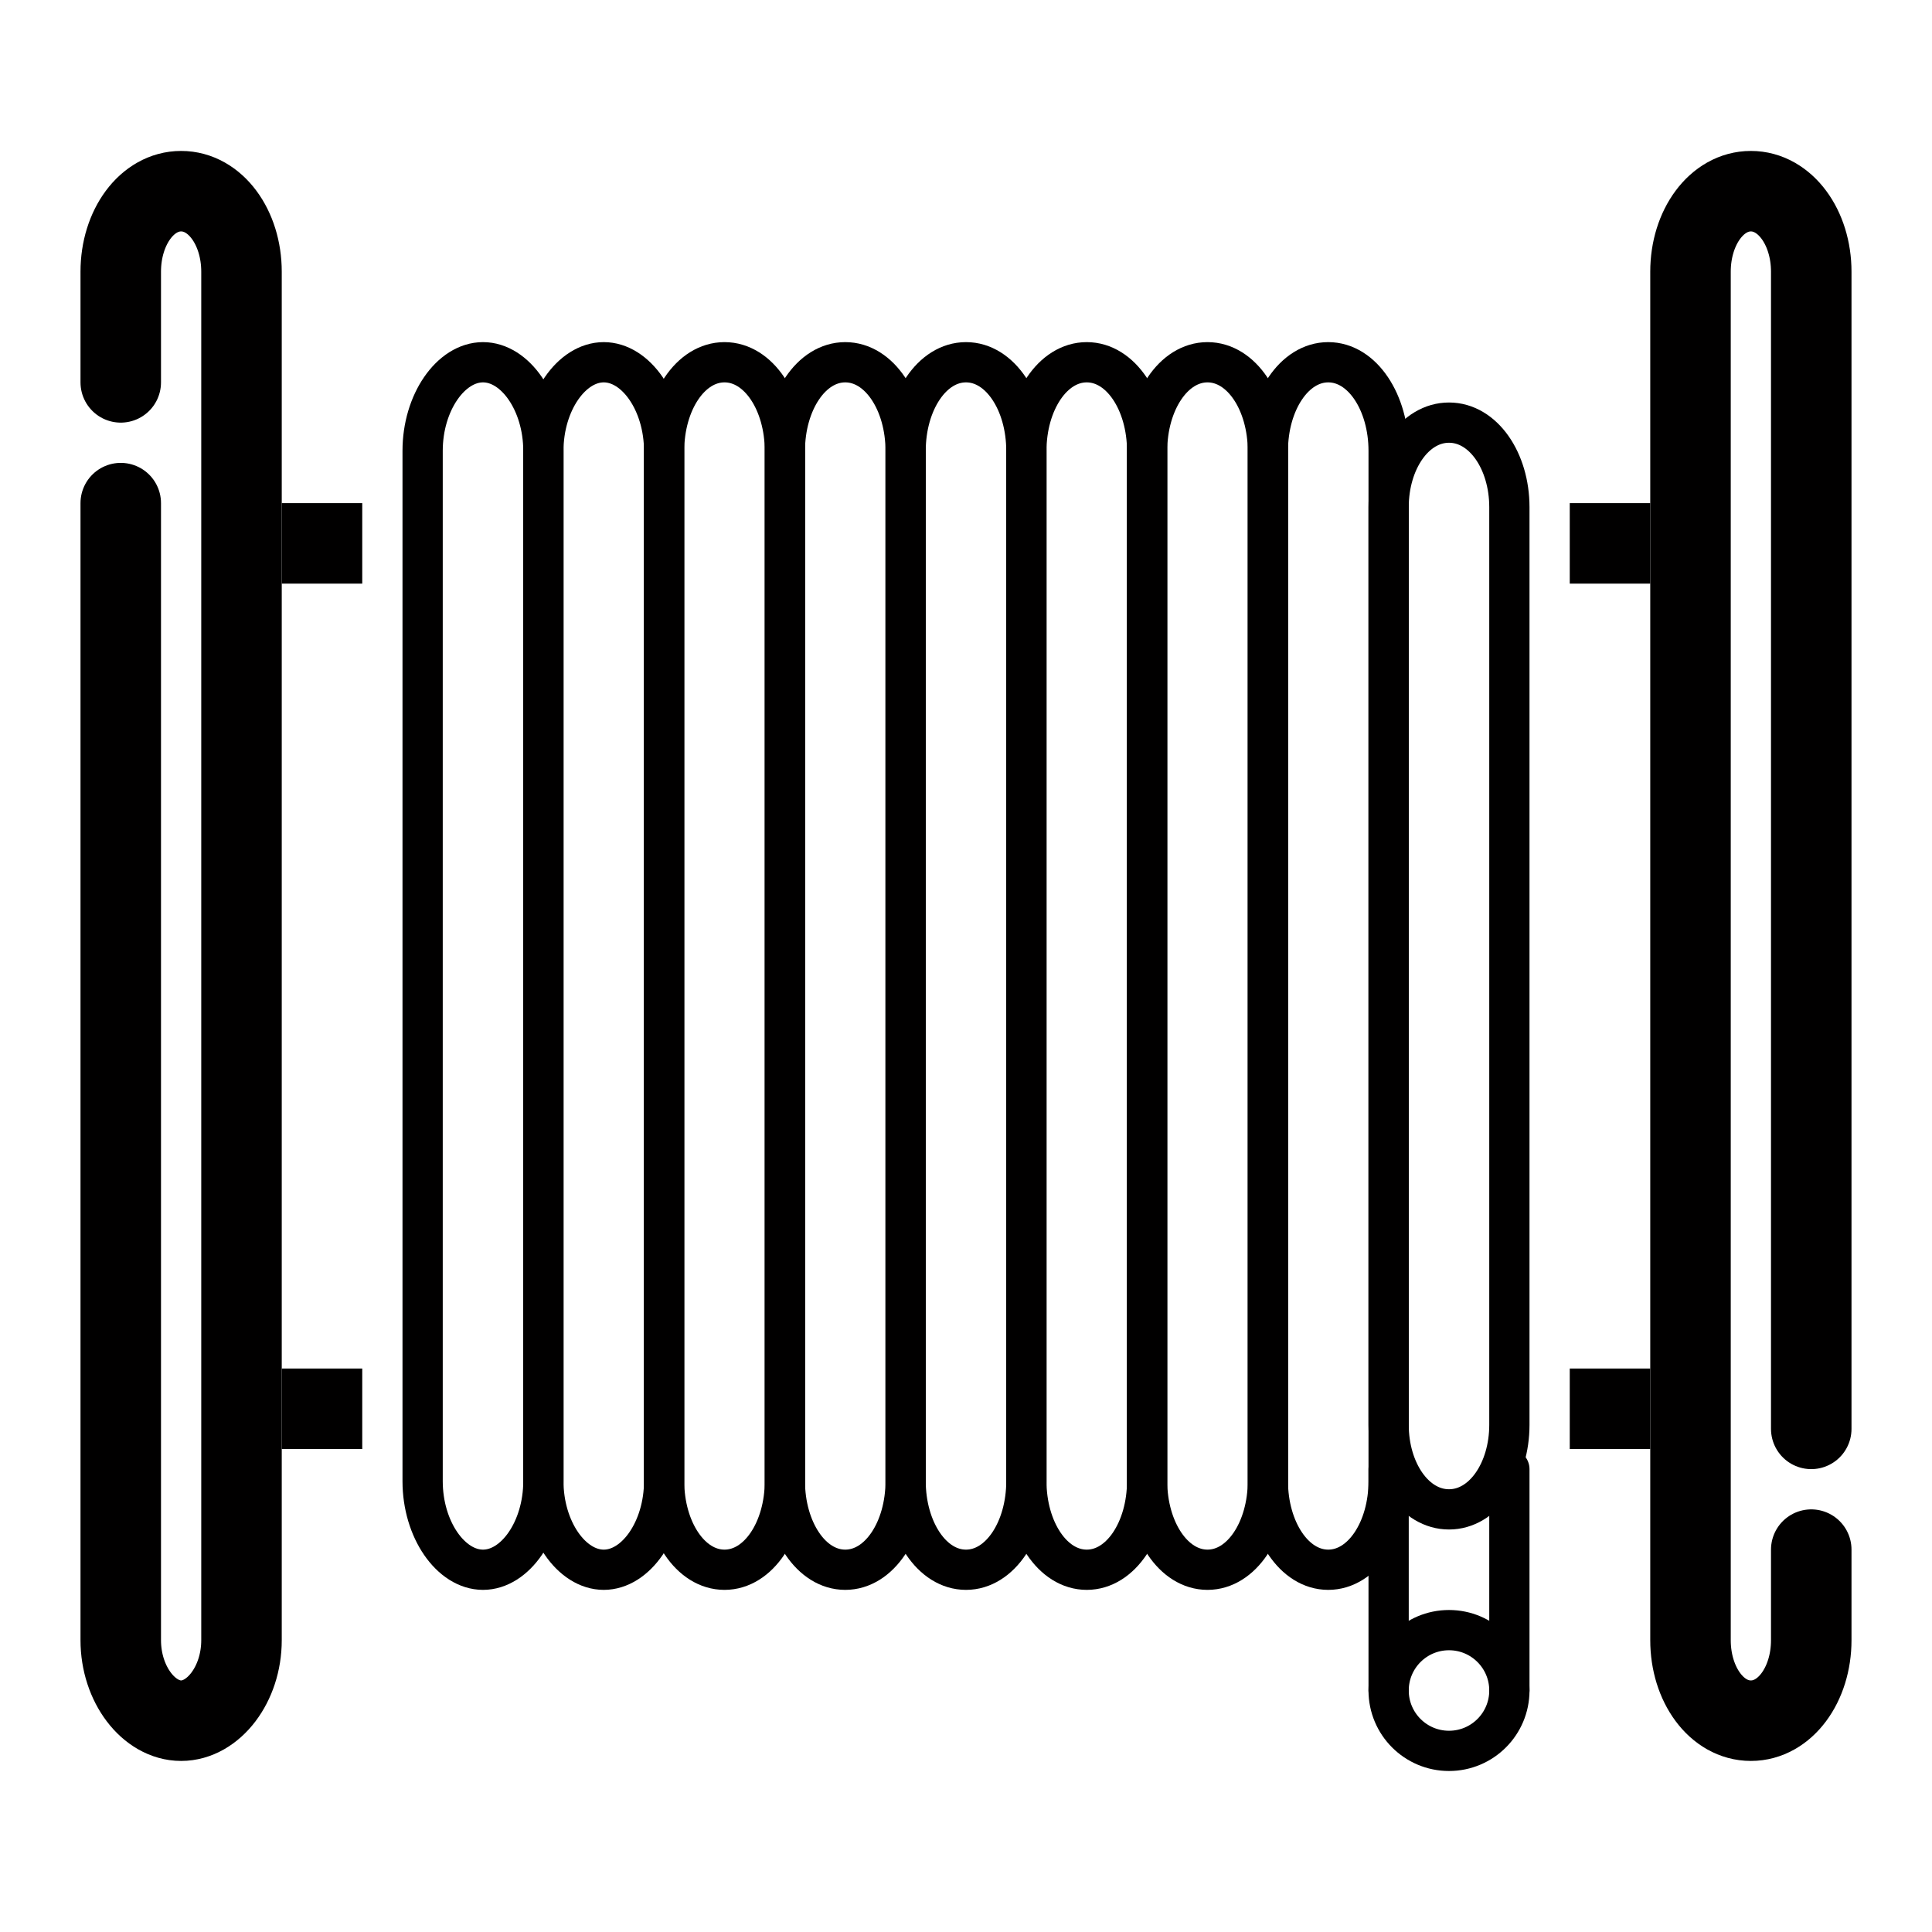
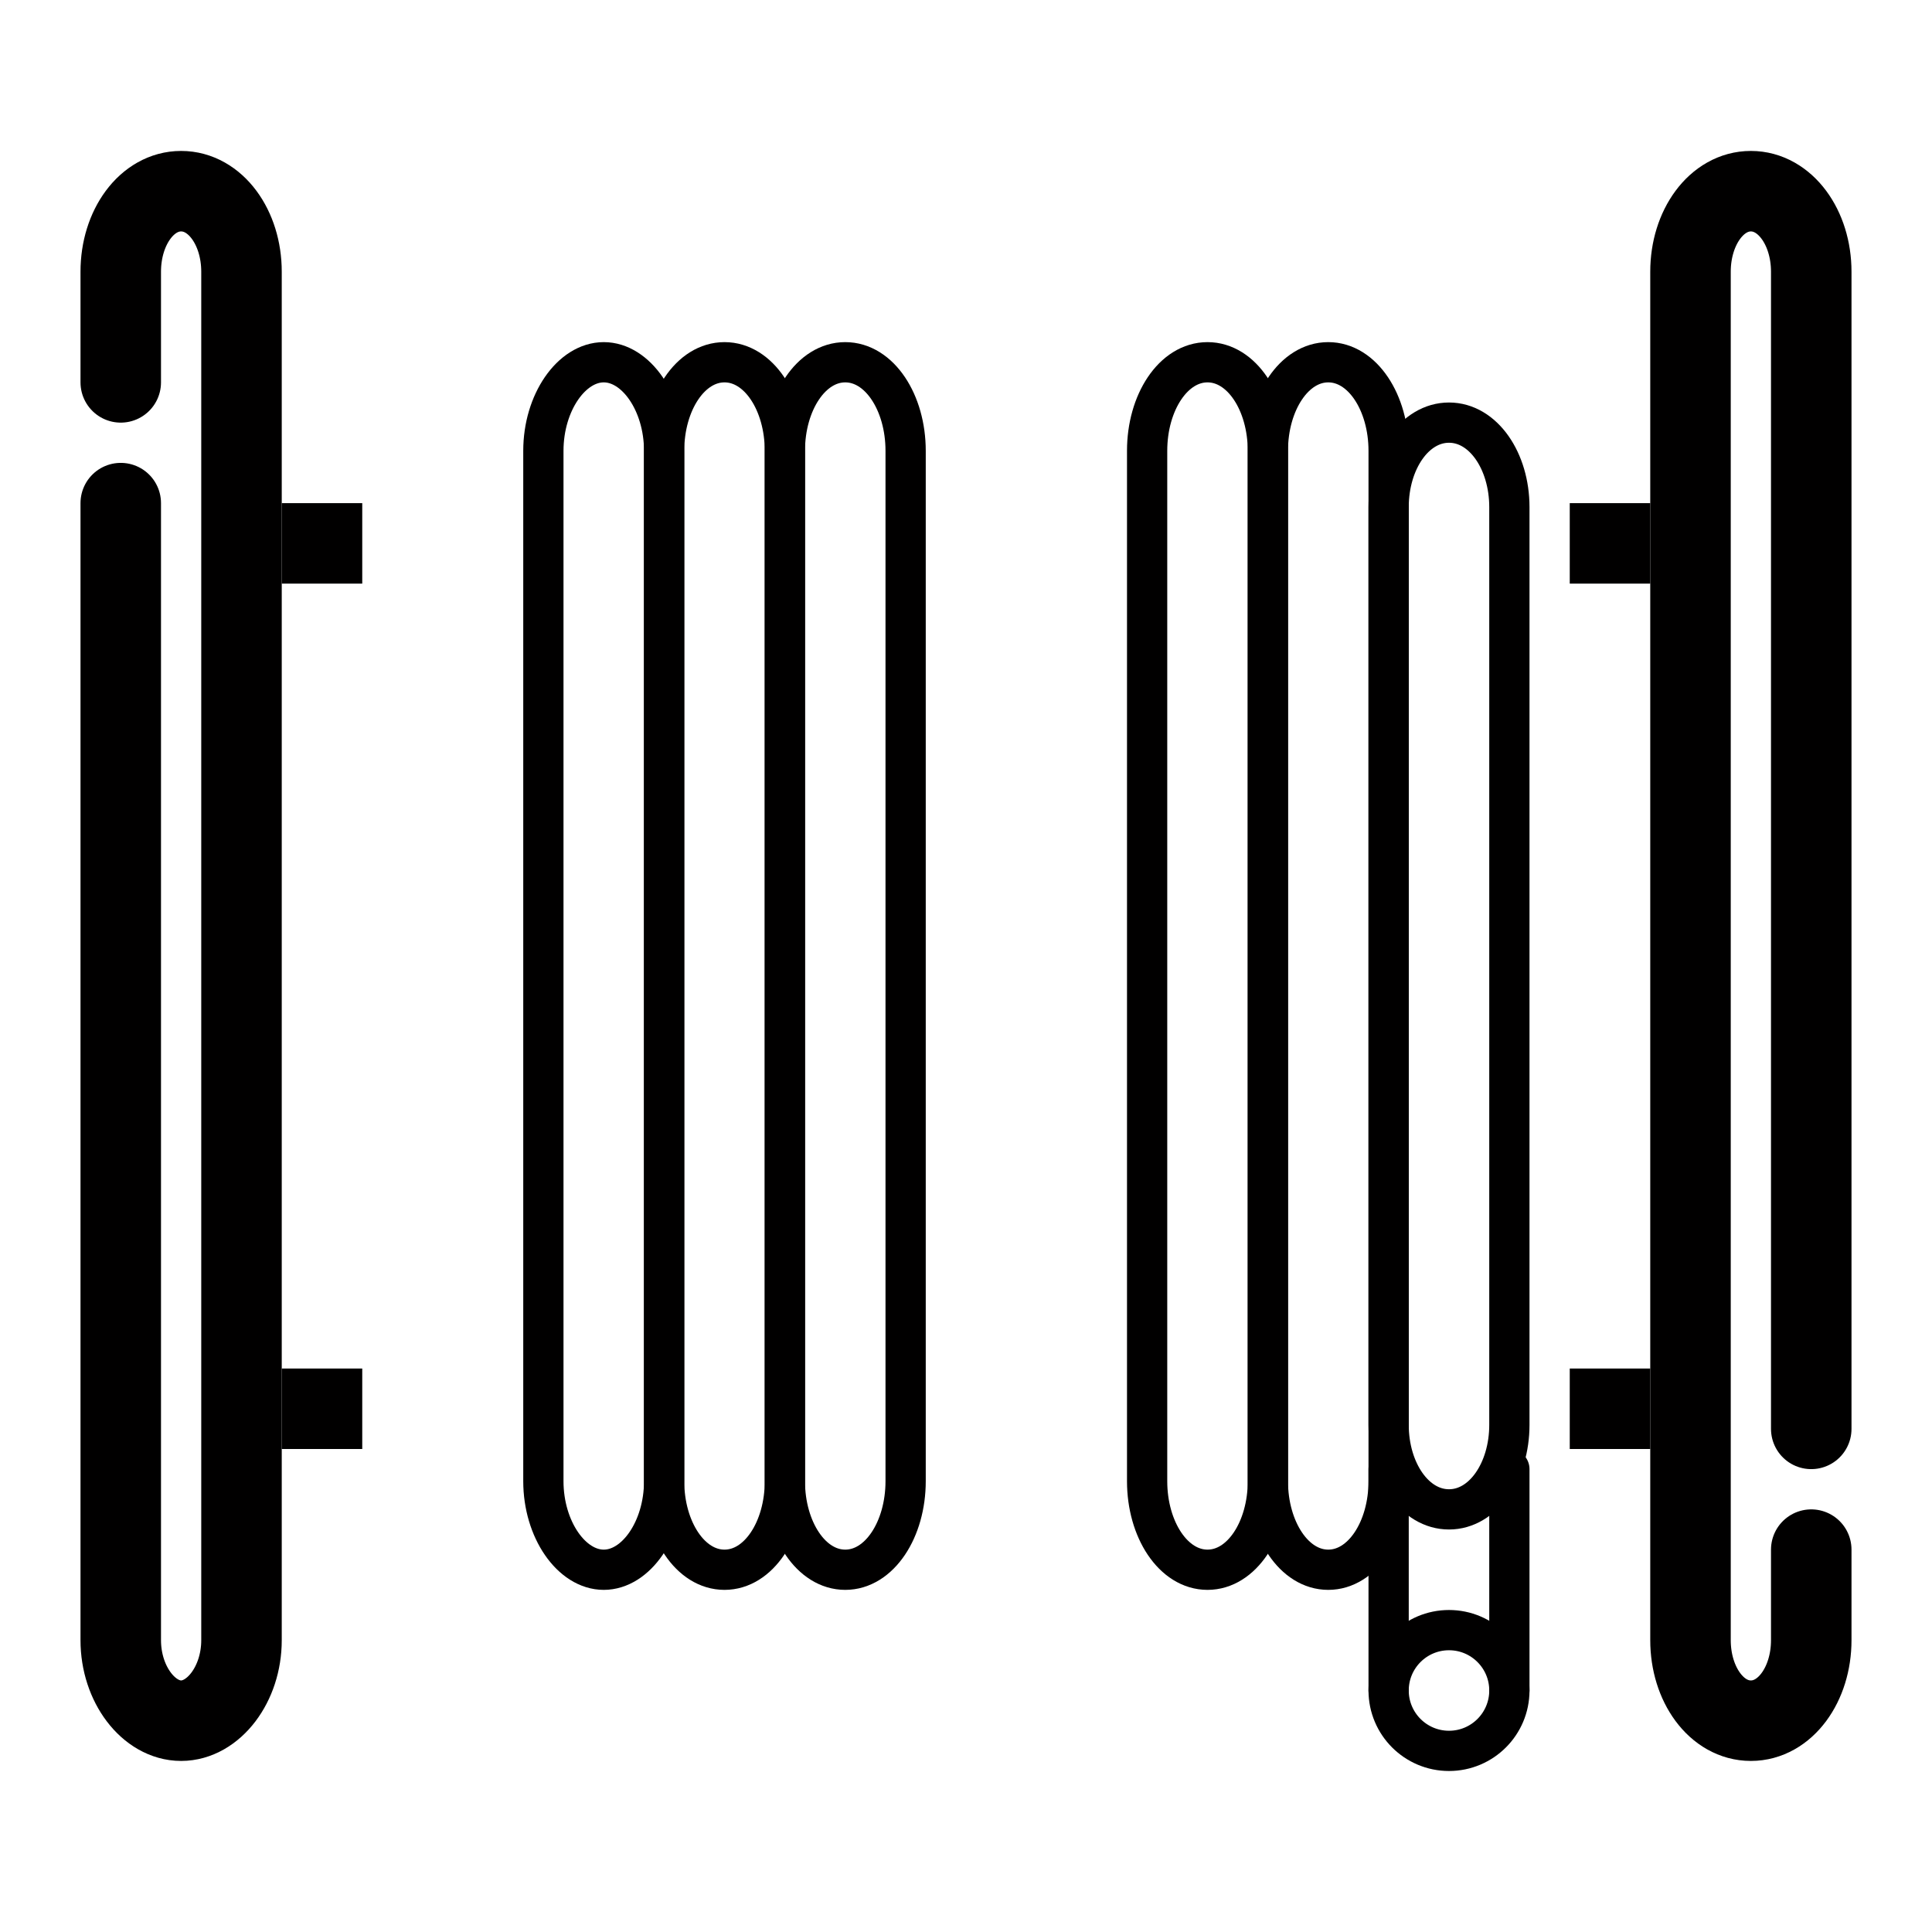
<svg xmlns="http://www.w3.org/2000/svg" id="Layer_1" style="enable-background:new 0 0 96 96;" version="1.1" viewBox="0 0 96 96" xml:space="preserve">
  <style type="text/css">
	.st0{fill:none;stroke:#010000;stroke-width:4;stroke-linecap:round;stroke-miterlimit:10;}
	.st1{fill:none;stroke:#010000;stroke-width:4;stroke-linecap:round;stroke-linejoin:round;stroke-miterlimit:10;}
	.st2{fill:none;stroke:#010000;stroke-width:4;stroke-linejoin:round;stroke-miterlimit:10;}
	.st3{fill:none;stroke:#010000;stroke-width:6;stroke-linecap:round;stroke-linejoin:round;stroke-miterlimit:10;}
	.st4{fill:#010000;}
	.st5{fill:none;stroke:#010000;stroke-width:3.897;stroke-linejoin:round;stroke-miterlimit:10;}
	.st6{fill:none;stroke:#010000;stroke-width:2;stroke-linecap:round;stroke-linejoin:round;stroke-miterlimit:10;}
	.st7{fill:#010000;stroke:#010000;stroke-width:2;stroke-miterlimit:10;}
	.st8{opacity:0.75;}
	.st9{fill:none;stroke:#010000;stroke-width:2;stroke-linejoin:round;stroke-miterlimit:10;}
	.st10{fill:none;stroke:#010000;stroke-width:6;stroke-linejoin:round;stroke-miterlimit:10;}
	.st11{fill:none;stroke:#010000;stroke-width:3;stroke-linejoin:round;stroke-miterlimit:10;}
	.st12{fill:none;stroke:#010000;stroke-width:3.95;stroke-linejoin:round;stroke-miterlimit:10;}
	.st13{fill:none;stroke:#010000;stroke-width:1.901;stroke-linejoin:round;stroke-miterlimit:10;}
	.st14{fill:none;stroke:#010000;stroke-width:1.994;stroke-linejoin:round;stroke-miterlimit:10;}
	.st15{fill:none;stroke:#010000;stroke-width:4;stroke-miterlimit:10;}
	.st16{fill:none;stroke:#010000;stroke-width:1.905;stroke-linecap:round;stroke-linejoin:round;stroke-miterlimit:10;}
	.st17{fill:none;stroke:#010000;stroke-width:1.934;stroke-linecap:round;stroke-linejoin:round;stroke-miterlimit:10;}
	.st18{fill:none;stroke:#010000;stroke-width:1.968;stroke-linecap:round;stroke-linejoin:round;stroke-miterlimit:10;}
	.st19{fill:none;stroke:#010000;stroke-width:1.934;stroke-linecap:round;stroke-linejoin:round;stroke-miterlimit:10;}
</style>
  <g>
    <path class="st1" d="M6,19v-5.5c0-2.2,1.3-4,3-4s3,1.8,3,4v68c0,2.2-1.4,4-3,4s-3-1.8-3-4V25" />
  </g>
  <g>
    <path class="st1" d="M90,77v4.5c0,2.2-1.3,4-3,4s-3-1.8-3-4v-68c0-2.2,1.3-4,3-4s3,1.8,3,4V71" />
  </g>
  <g>
-     <path class="st6" d="M51,73.6c0,2.4-1.3,4.4-3,4.4s-3-2-3-4.4V22.4c0-2.4,1.3-4.4,3-4.4s3,2,3,4.4V73.6z" />
-   </g>
+     </g>
  <g>
    <path class="st6" d="M45,73.6c0,2.4-1.3,4.4-3,4.4s-3-2-3-4.4V22.4c0-2.4,1.3-4.4,3-4.4s3,2,3,4.4V73.6z" />
  </g>
  <g>
    <path class="st6" d="M39,73.6c0,2.4-1.3,4.4-3,4.4s-3-2-3-4.4V22.4c0-2.4,1.3-4.4,3-4.4s3,2,3,4.4V73.6z" />
  </g>
  <g>
    <path class="st6" d="M33,73.6c0,2.4-1.4,4.4-3,4.4s-3-2-3-4.4V22.4c0-2.4,1.4-4.4,3-4.4s3,2,3,4.4V73.6z" />
  </g>
  <g>
-     <path class="st6" d="M57,73.6c0,2.4-1.3,4.4-3,4.4s-3-2-3-4.4V22.4c0-2.4,1.3-4.4,3-4.4s3,2,3,4.4V73.6z" />
-   </g>
+     </g>
  <g>
    <path class="st6" d="M63,73.6c0,2.4-1.3,4.4-3,4.4s-3-2-3-4.4V22.4c0-2.4,1.3-4.4,3-4.4s3,2,3,4.4V73.6z" />
  </g>
  <g>
    <path class="st6" d="M69,73.6c0,2.4-1.3,4.4-3,4.4s-3-2-3-4.4V22.4c0-2.4,1.3-4.4,3-4.4s3,2,3,4.4V73.6z" />
  </g>
  <g>
    <path class="st6" d="M75,70.8c0,2.3-1.3,4.2-3,4.2s-3-1.9-3-4.2V25.2c0-2.3,1.3-4.2,3-4.2s3,1.9,3,4.2V70.8z" />
  </g>
  <g>
-     <path class="st6" d="M27,73.6c0,2.4-1.4,4.4-3,4.4s-3-2-3-4.4V22.4c0-2.4,1.4-4.4,3-4.4s3,2,3,4.4V73.6z" />
-   </g>
+     </g>
  <line class="st2" x1="14" x2="18" y1="27" y2="27" />
  <line class="st2" x1="14" x2="18" y1="70" y2="70" />
  <line class="st2" x1="78" x2="82" y1="27" y2="27" />
  <line class="st2" x1="78" x2="82" y1="70" y2="70" />
  <circle class="st6" cx="72" cy="84" r="3" />
  <line class="st6" x1="69" x2="69" y1="84" y2="73" />
  <line class="st6" x1="75" x2="75" y1="84" y2="73" />
</svg>